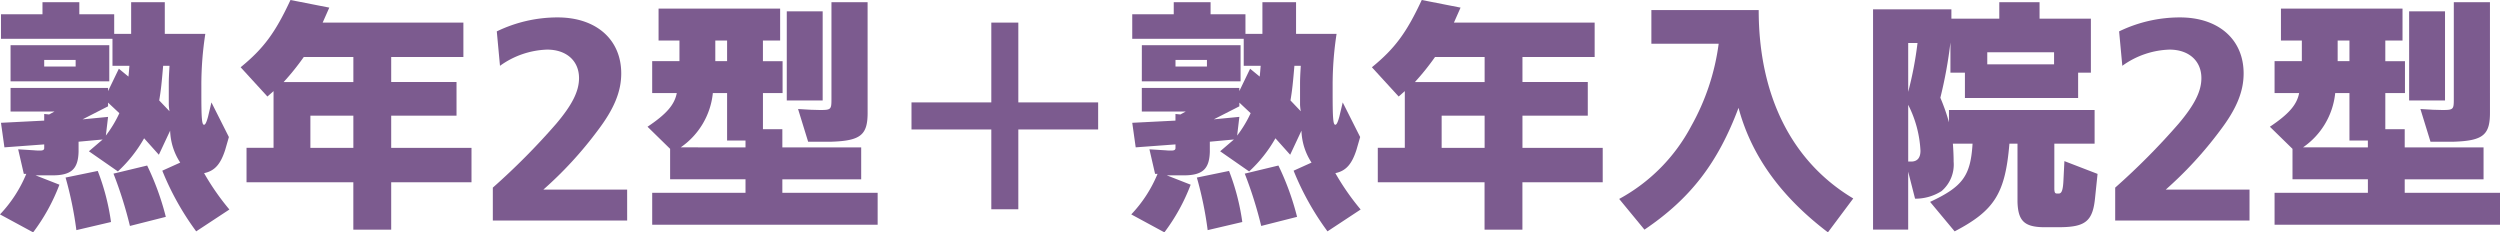
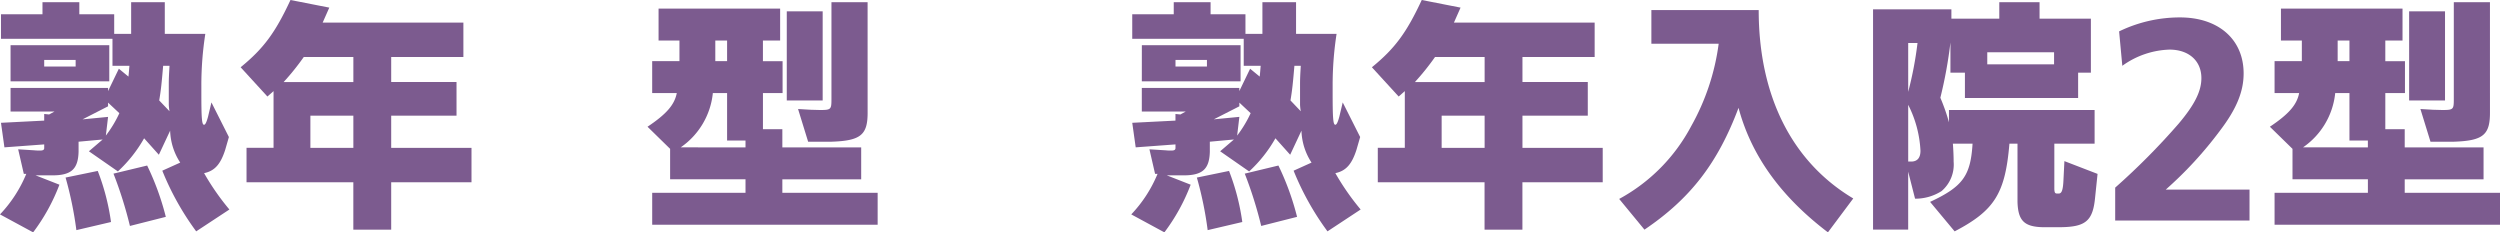
<svg xmlns="http://www.w3.org/2000/svg" width="290.532" height="27" viewBox="0 0 290.532 27">
  <path d="M10.331,17.565l1.6-1.37-2.8.257v1.171c-.058,2.026-.856,2.74-3.054,2.74H4.137l2.769,1.085a22.348,22.348,0,0,1-3.054,5.537L0,24.9a15.246,15.246,0,0,0,3.054-4.709H2.768l-.657-2.855,1.856.115a5.907,5.907,0,0,0,.714.028c.314,0,.457-.085.457-.284v-.429l-4.624.342-.4-2.853L5.137,14v-.771l.571.058.627-.343H1.227V10.2H12.558v.371l1.255-2.6,1.113.914c.058-.513.058-.627.115-1.256H13.071V4.494H.114V1.64H4.937V.242H9.218v1.4h4.053V3.923h1.97V.242h3.91V3.923H23.86A38.756,38.756,0,0,0,23.4,9.888v.884c0,3,.058,3.711.314,3.711.143,0,.285-.285.457-.914l.4-1.684L26.6,15.91l-.428,1.485c-.542,1.684-1.227,2.454-2.454,2.711a28.624,28.624,0,0,0,2.94,4.225L22.8,26.87a32.02,32.02,0,0,1-3.939-7.05l2.083-.941a7.145,7.145,0,0,1-1.171-3.711l-1.312,2.8-1.713-1.913A15.838,15.838,0,0,1,13.7,19.905ZM1.227,5.236H12.7v4.2H1.227ZM5.137,7.72H8.791V6.948H5.137Zm6.222,12.129A26.2,26.2,0,0,1,12.9,25.785l-4.024.943A42.1,42.1,0,0,0,7.62,20.619Zm.943-4.111a13.643,13.643,0,0,0,1.569-2.6l-1.312-1.227v.427L9.59,13.856l2.969-.287ZM17.1,19.221a30.814,30.814,0,0,1,2.169,5.964L15.1,26.242a47.4,47.4,0,0,0-1.912-6.079Zm2.6-6.308a6.215,6.215,0,0,1-.085-.741V9.831c0-.8.028-1.227.085-2.2h-.741c-.171,2.026-.257,2.855-.457,4.024Z" transform="translate(0 0.016)" fill="#7c5b8f" />
  <path d="M52.141,2.626v4h-8.39V9.533h7.592v3.909H43.751v3.739h9.332v4H43.751v5.508h-4.4V21.178H26.939v-4h3.14V10.589l-.714.628-3.111-3.4C28.936,5.623,30.278,3.8,32.048,0l4.51.885-.771,1.741Zm-18.551,4a29.068,29.068,0,0,1-2.341,2.912h8.106V6.621Zm.77,10.56h4.994V13.443H34.36Z" transform="translate(1.711)" fill="#7c5b8f" />
-   <path d="M69.379,25.506H53.768V21.681a80.006,80.006,0,0,0,7.364-7.421c1.883-2.225,2.654-3.8,2.654-5.308,0-2-1.456-3.311-3.71-3.311A9.871,9.871,0,0,0,54.6,7.525l-.372-4A16.175,16.175,0,0,1,61.3,1.9c4.48,0,7.391,2.568,7.391,6.507,0,2.112-.828,4.138-2.768,6.679a44.661,44.661,0,0,1-6.279,6.821h9.733Z" transform="translate(3.505 0.124)" fill="#7c5b8f" />
  <path d="M70.645,14.712c2.226-1.485,3.139-2.569,3.4-3.91H71.187V7.091h3.169v-2.4H71.929V.983H86.057v3.71h-2v2.4h2.284V10.8H84.059V15h2.255v2.112h9.162v3.71H86.314v1.57H97.389V26.1h-26.2v-3.71H82.033v-1.57H73.271V17.281Zm11.388,2.4v-.8H79.892V10.8H78.237A8.724,8.724,0,0,1,74.5,17.109ZM78.522,7.091h1.37v-2.4h-1.37ZM91,11.659H86.828V1.3H91Zm5.223,1.312c.028,2.683-.771,3.368-4.2,3.482H89.311l-1.171-3.8,1.455.086,1.085.029c1.284,0,1.341-.058,1.341-1.256V.242h4.2Z" transform="translate(4.605 0.016)" fill="#7c5b8f" />
-   <path d="M99.445,11.741h9.276V2.465h3.139v9.276h9.276v3.14H111.86v9.276h-3.139V14.881H99.445Z" transform="translate(6.482 0.161)" fill="#7c5b8f" />
  <path d="M133.753,17.565l1.6-1.37-2.8.257v1.171c-.058,2.026-.856,2.74-3.054,2.74h-1.942l2.769,1.085a22.349,22.349,0,0,1-3.054,5.537L123.422,24.9a15.246,15.246,0,0,0,3.054-4.709h-.285l-.657-2.855,1.856.115a5.907,5.907,0,0,0,.714.028c.314,0,.457-.085.457-.284v-.429l-4.624.342-.4-2.853L128.559,14v-.771l.571.058.627-.343h-5.109V10.2H135.98v.371l1.255-2.6,1.113.914c.058-.513.058-.627.115-1.256h-1.971V4.494H123.536V1.64h4.823V.242h4.281v1.4h4.053V3.923h1.97V.242h3.91V3.923h4.709a38.755,38.755,0,0,0-.457,5.965v.884c0,3,.058,3.711.314,3.711.143,0,.285-.285.457-.914l.4-1.684,2.026,4.024-.428,1.485c-.542,1.684-1.227,2.454-2.454,2.711a28.625,28.625,0,0,0,2.94,4.225l-3.853,2.54a32.022,32.022,0,0,1-3.939-7.05l2.084-.941a7.145,7.145,0,0,1-1.171-3.711l-1.312,2.8-1.713-1.913a15.838,15.838,0,0,1-3.054,3.853Zm-9.1-12.329h11.473v4.2H124.649Zm3.91,2.484h3.654V6.948h-3.654Zm6.222,12.129a26.2,26.2,0,0,1,1.541,5.936l-4.024.943a42.1,42.1,0,0,0-1.256-6.109Zm.943-4.111a13.642,13.642,0,0,0,1.569-2.6l-1.312-1.227v.427l-2.969,1.514,2.969-.287Zm4.794,3.483a30.813,30.813,0,0,1,2.169,5.964l-4.167,1.057a47.394,47.394,0,0,0-1.912-6.079Zm2.6-6.308a6.214,6.214,0,0,1-.085-.741V9.831c0-.8.028-1.227.085-2.2h-.741c-.172,2.026-.257,2.855-.457,4.024Z" transform="translate(8.045 0.016)" fill="#7c5b8f" />
  <path d="M175.563,2.626v4h-8.39V9.533h7.592v3.909h-7.592v3.739H176.5v4h-9.332v5.508h-4.4V21.178H150.361v-4h3.14V10.589l-.714.628-3.111-3.4C152.358,5.623,153.7,3.8,155.47,0l4.51.885-.771,1.741Zm-18.552,4a28.919,28.919,0,0,1-2.34,2.912h8.106V6.621Zm.771,10.56h4.994V13.443h-4.994Z" transform="translate(9.756)" fill="#7c5b8f" />
  <path d="M200.914,26.929c-5.451-4.139-8.9-8.9-10.389-14.47-2.4,6.393-5.566,10.531-10.932,14.156l-2.939-3.568a20.551,20.551,0,0,0,8.363-8.447,26.622,26.622,0,0,0,3.2-9.59h-7.821V1.1h12.472c0,9.962,3.854,17.638,10.988,21.891Z" transform="translate(11.515 0.072)" fill="#7c5b8f" />
  <path d="M213.63,16.681c.058.771.087,1.541.087,2.083a4.056,4.056,0,0,1-1.4,3.425,5.649,5.649,0,0,1-3.082.885l-.8-3.139V26.67h-4.083V1.07h9.105V2.153h5.566V.242h4.68V2.153h5.965V8.432h-1.483v2.941H215.029V8.432h-1.684V4.922a51.237,51.237,0,0,1-1.171,6.421,22.324,22.324,0,0,1,1,2.855V12.771H230.1v3.91h-4.68V21.99c.029.4.085.486.342.486h.2c.314-.03.456-.4.513-1.457l.115-2.311,3.853,1.485-.285,2.74c-.257,2.711-1.084,3.425-4.024,3.454h-2.083c-2.141-.058-2.855-.771-2.912-2.97V16.681H220.2c-.485,5.765-1.713,7.763-6.366,10.19l-2.854-3.425c3.8-1.77,4.709-3.026,4.937-6.765Zm-5.193-6.021a41.925,41.925,0,0,0,1.083-5.68h-1.083Zm0,8.1h.342c.714,0,1.084-.428,1.084-1.256a13.085,13.085,0,0,0-1.426-5.337Zm9.189-11.3h7.763v-1.4h-7.763Z" transform="translate(13.32 0.016)" fill="#7c5b8f" />
  <path d="M246.381,25.506H230.77V21.681a80.008,80.008,0,0,0,7.364-7.421c1.883-2.225,2.654-3.8,2.654-5.308,0-2-1.456-3.311-3.71-3.311a9.871,9.871,0,0,0-5.48,1.883l-.372-4A16.175,16.175,0,0,1,238.305,1.9c4.48,0,7.391,2.568,7.391,6.507,0,2.112-.828,4.138-2.768,6.679a44.661,44.661,0,0,1-6.279,6.821h9.733Z" transform="translate(15.042 0.124)" fill="#7c5b8f" />
  <path d="M247.647,14.712c2.226-1.485,3.139-2.569,3.4-3.91h-2.855V7.091h3.169v-2.4h-2.428V.983h14.129v3.71h-2v2.4h2.284V10.8h-2.284V15h2.255v2.112h9.162v3.71h-9.162v1.57h11.075V26.1h-26.2v-3.71h10.846v-1.57h-8.762V17.281Zm11.388,2.4v-.8h-2.141V10.8h-1.655a8.724,8.724,0,0,1-3.739,6.307ZM255.524,7.091h1.37v-2.4h-1.37ZM268,11.659H263.83V1.3H268Zm5.223,1.312c.028,2.683-.771,3.368-4.2,3.482h-2.711l-1.171-3.8,1.455.086,1.085.029c1.284,0,1.341-.058,1.341-1.256V.242h4.2Z" transform="translate(16.142 0.016)" fill="#7c5b8f" />
</svg>